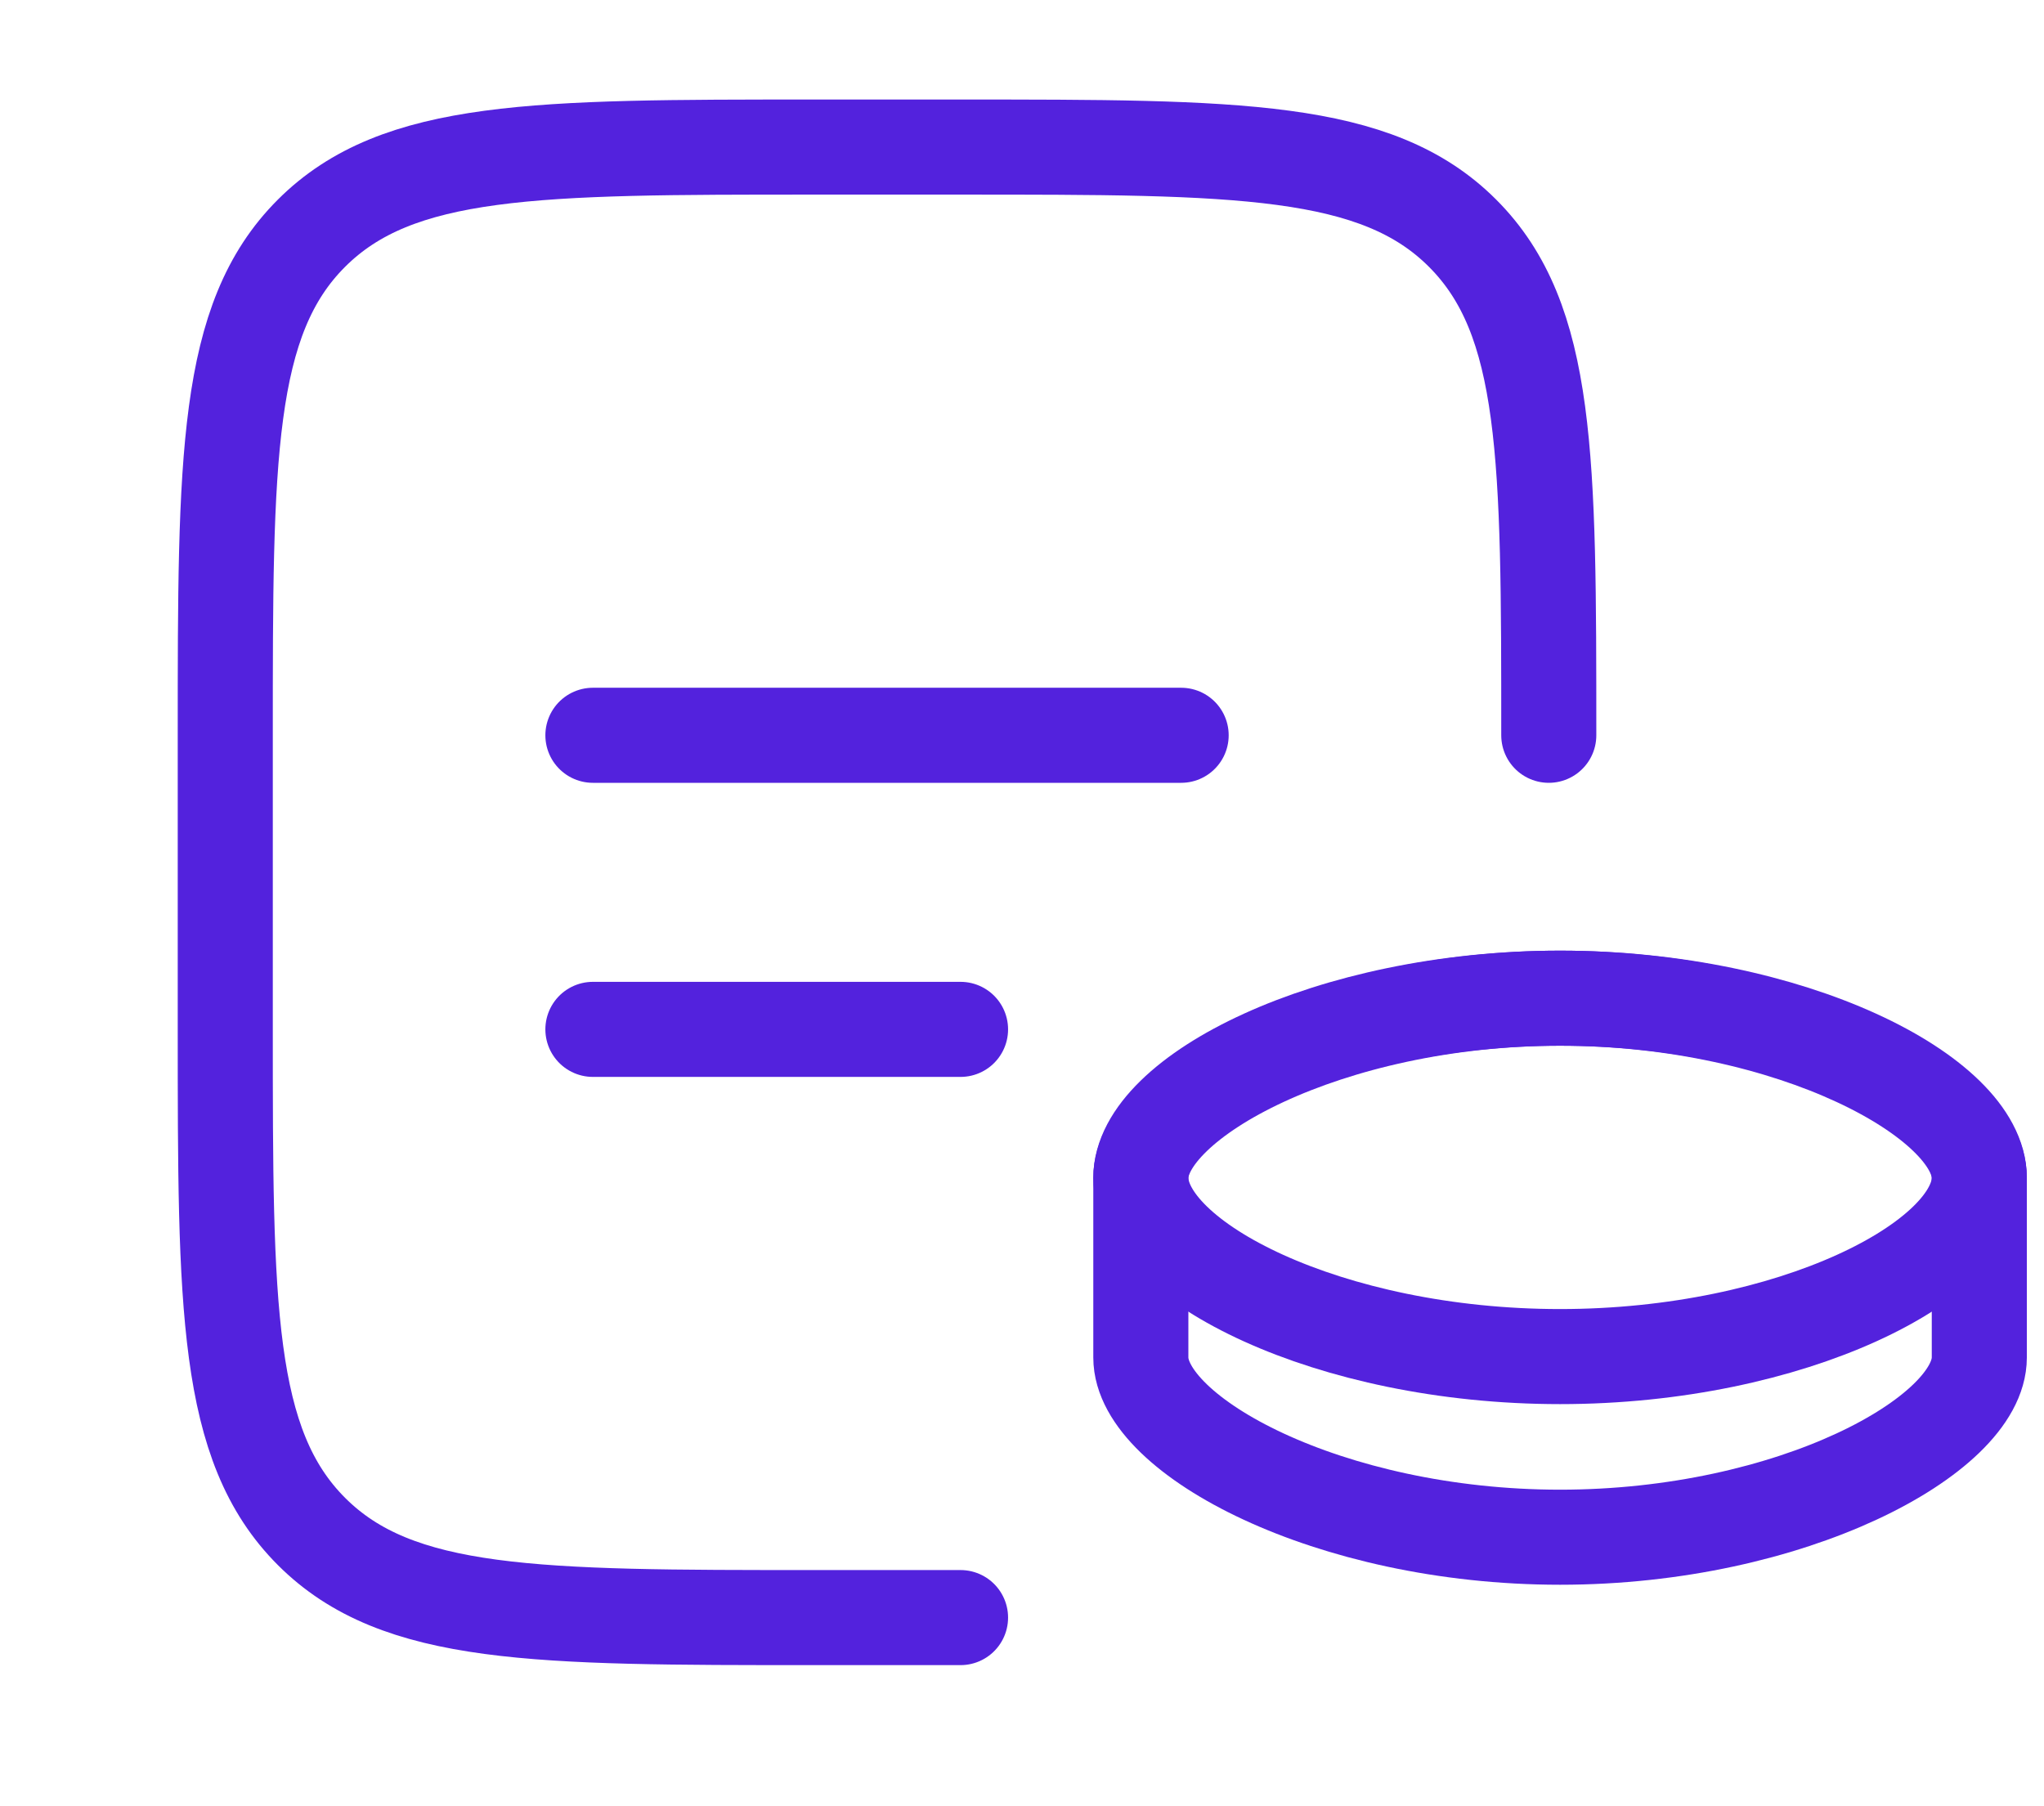
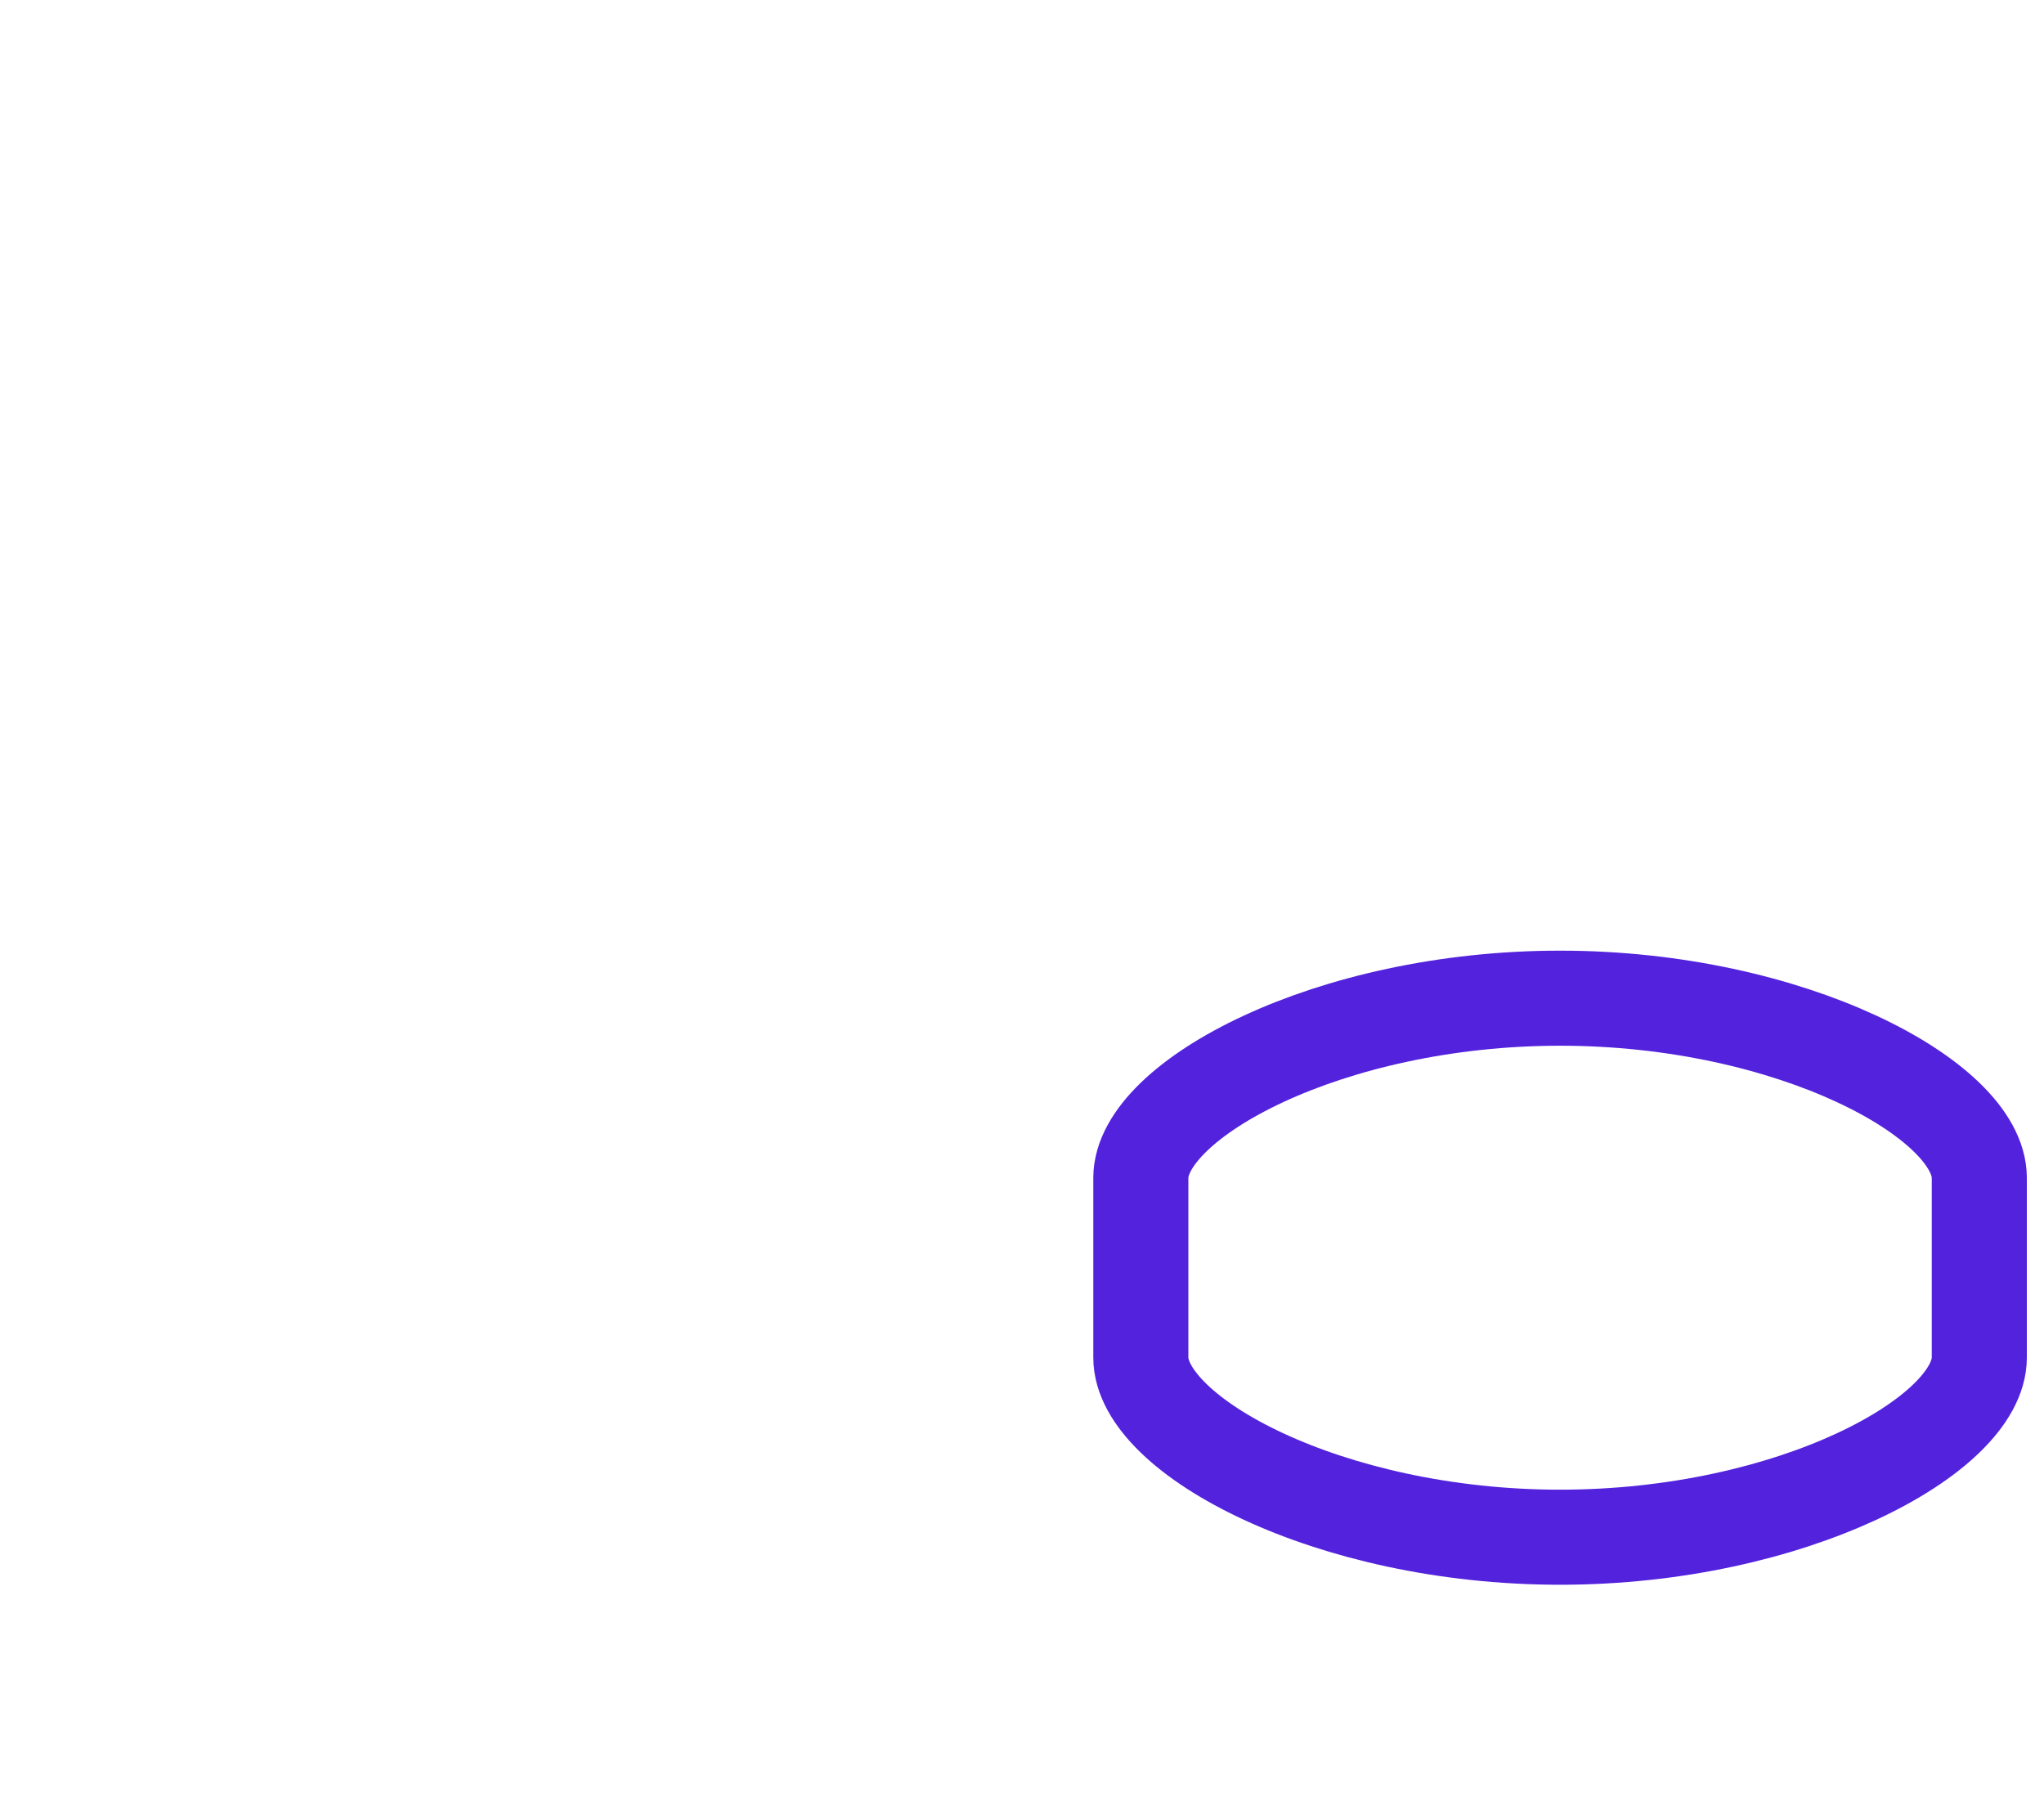
<svg xmlns="http://www.w3.org/2000/svg" width="43" height="38" viewBox="0 0 43 38" fill="none">
-   <path d="M32.582 15.469C32.582 9.635 32.581 6.72 30.769 4.907C28.958 3.094 26.041 3.094 20.207 3.094H17.114C11.28 3.094 8.365 3.095 6.552 4.907C4.739 6.718 4.739 9.635 4.739 15.469V21.656C4.739 27.489 4.74 30.405 6.552 32.218C8.363 34.031 11.28 34.031 17.114 34.031H20.207" stroke="#5322DD" stroke-width="2" stroke-linecap="round" />
-   <path d="M12.473 15.469H24.848M12.473 21.656H20.207" stroke="#5322DD" stroke-width="2" stroke-linecap="round" />
  <path fill-rule="evenodd" clip-rule="evenodd" d="M24 24.78C24 23.142 27.949 21 32.82 21C37.691 21 41.639 23.142 41.639 24.78V28.56C41.639 30.198 37.691 32.34 32.82 32.34C27.949 32.34 24 30.198 24 28.56V24.78Z" stroke="#5322DD" stroke-width="2" stroke-linecap="round" stroke-linejoin="round" />
-   <path fill-rule="evenodd" clip-rule="evenodd" d="M32.82 28.54C37.691 28.54 41.639 26.516 41.639 24.777C41.639 23.039 37.691 21 32.82 21C27.949 21 24 23.037 24 24.777C24 26.516 27.949 28.54 32.82 28.54Z" stroke="#5322DD" stroke-width="2" stroke-linecap="round" stroke-linejoin="round" />
</svg>